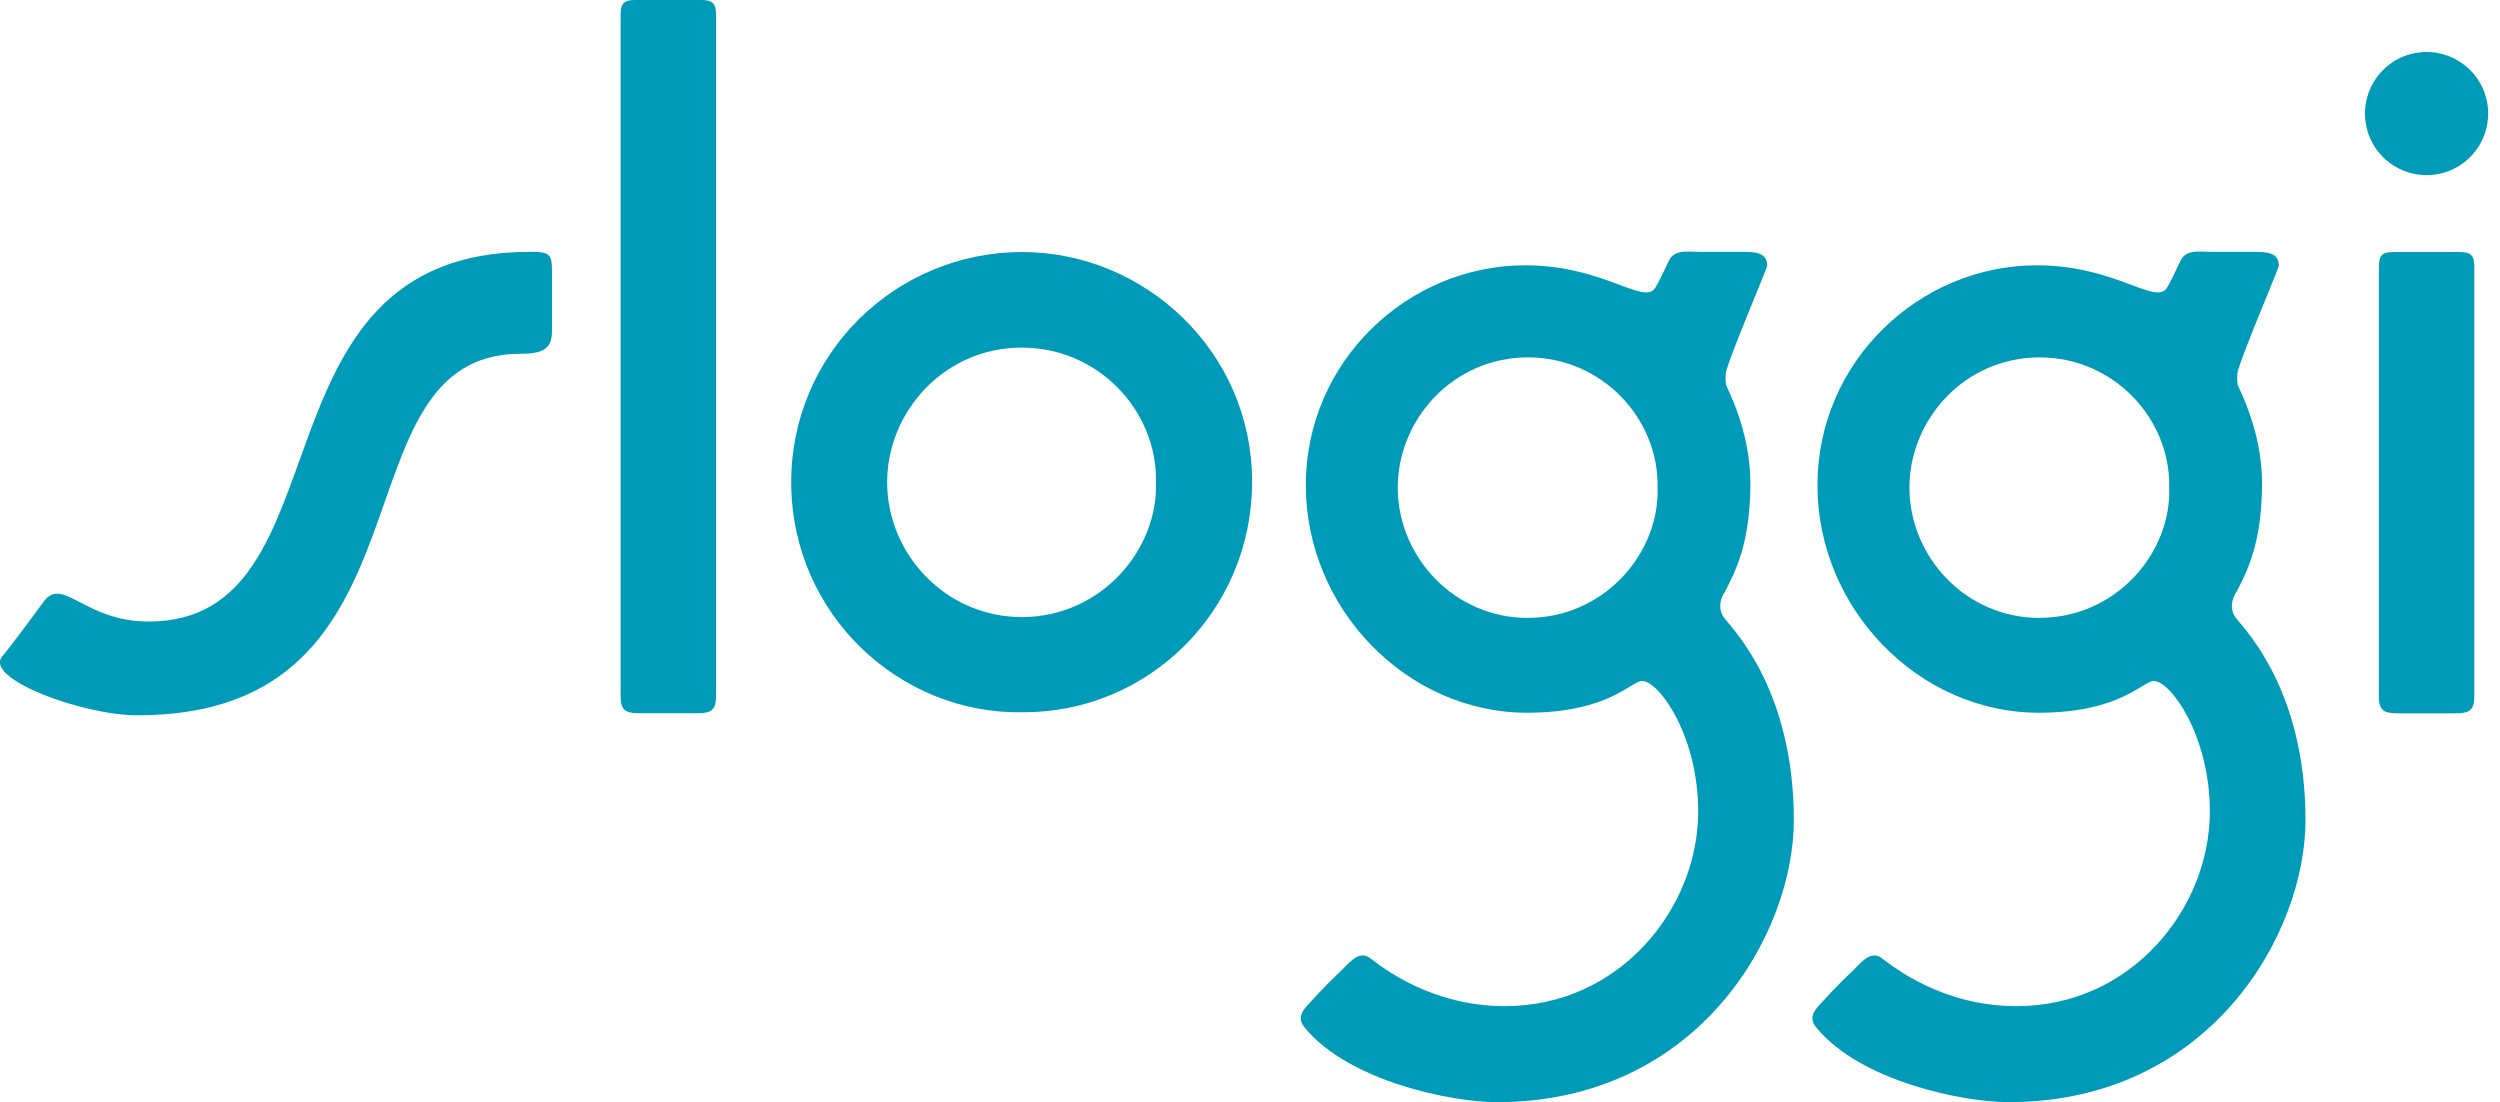
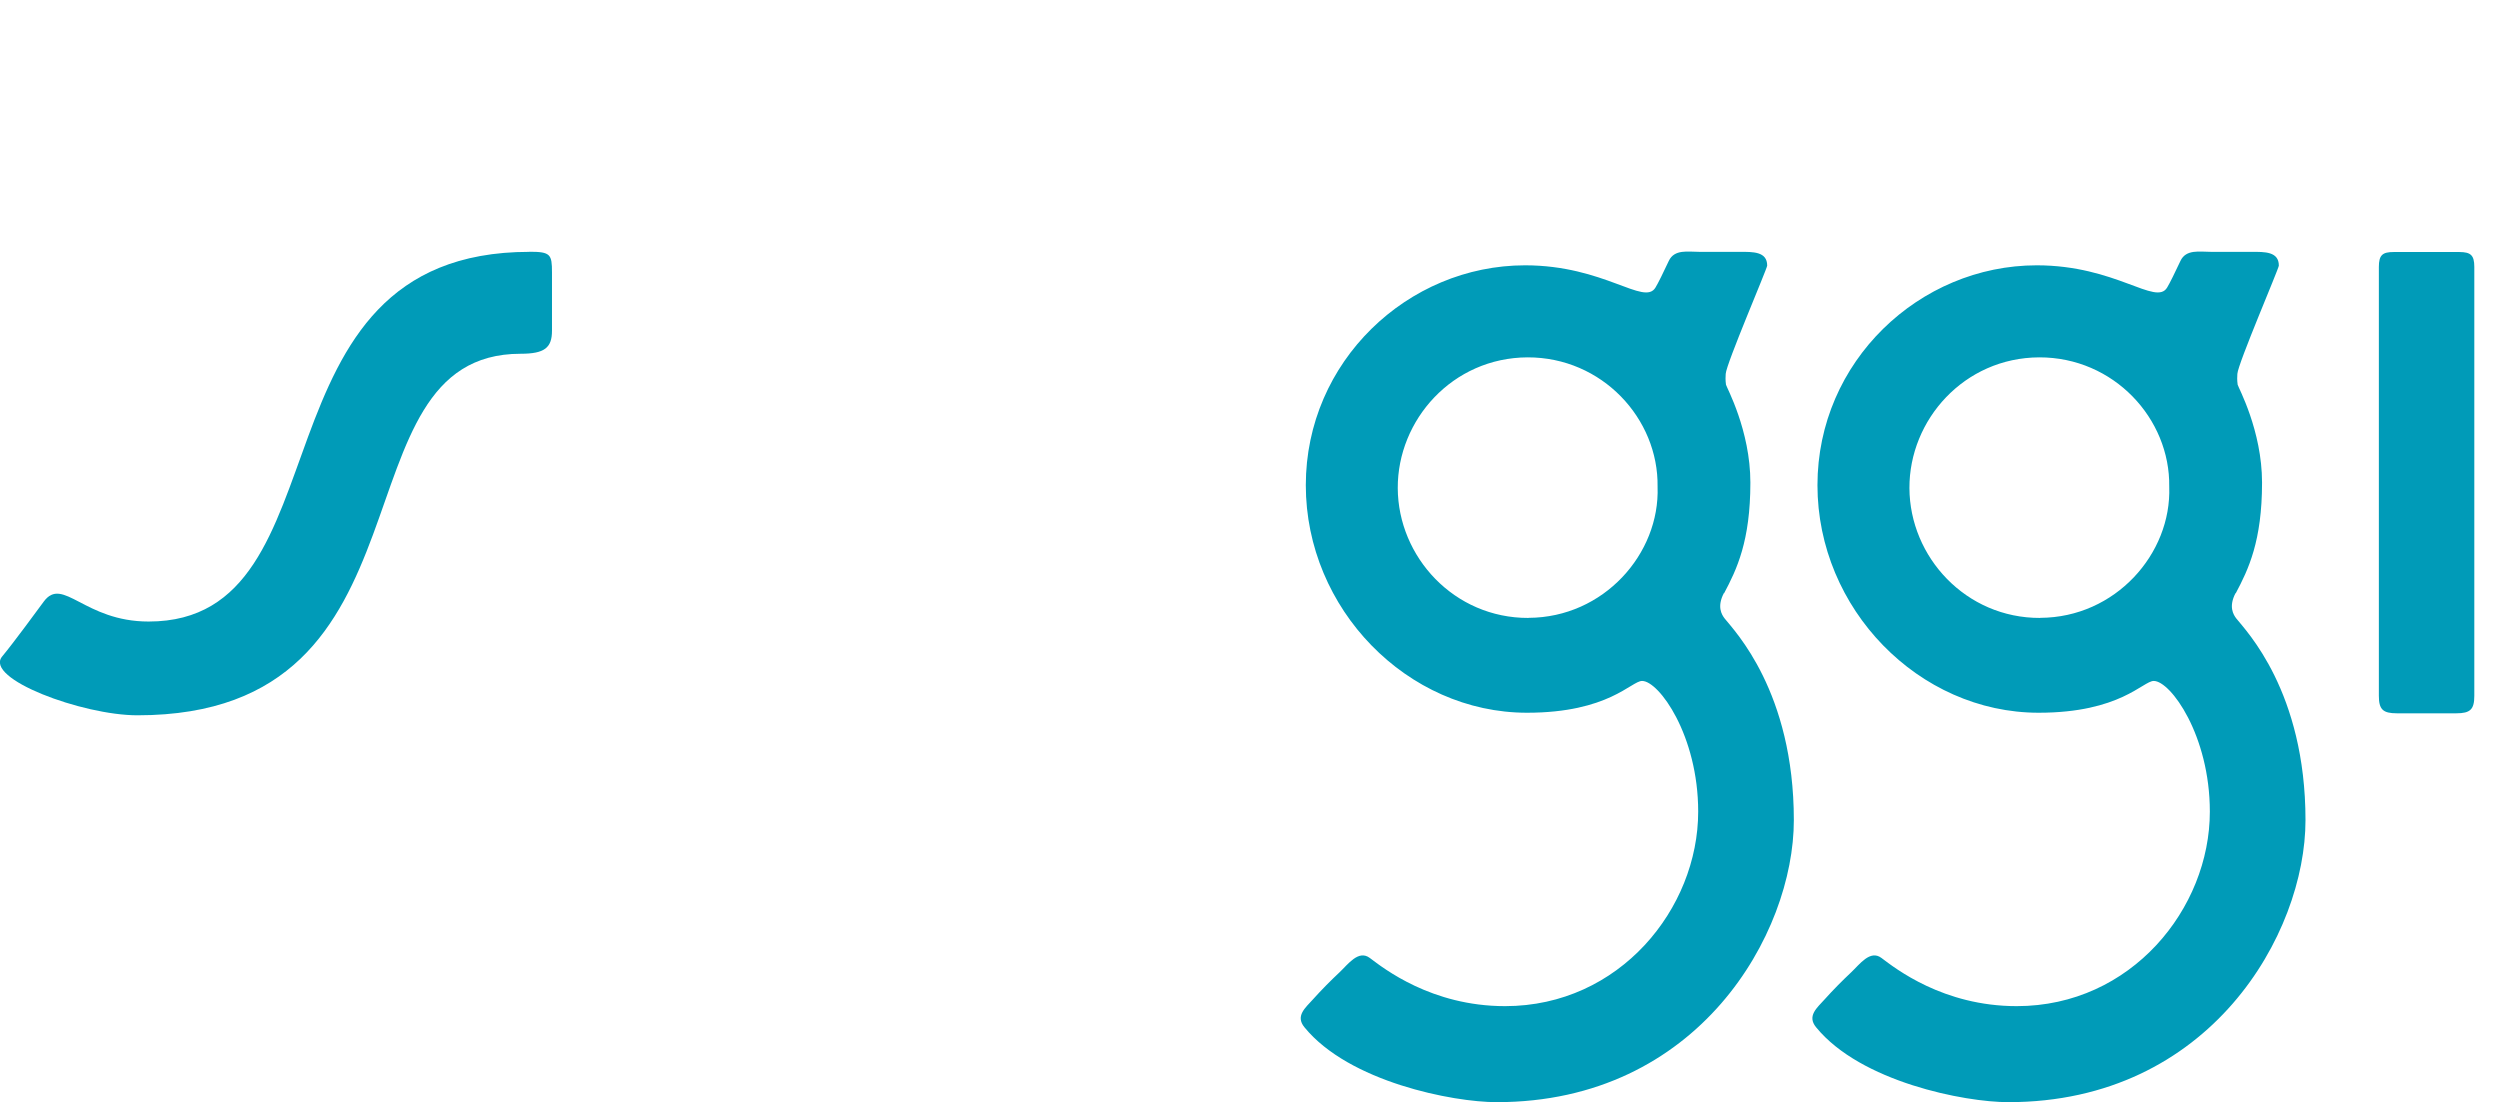
<svg xmlns="http://www.w3.org/2000/svg" width="127" height="56" viewBox="0 0 127 56" fill="none">
  <g clip-path="url(#clip0_8747_114171)">
    <path d="M26.899 12.794C12.394 12.794 17.86 31.574 7.549 31.574C4.276 31.574 3.191 29.246 2.222 30.562C1.976 30.895 0.694 32.649 0.111 33.348C-0.829 34.471 4.179 36.337 6.98 36.337C22.618 36.337 16.776 17.971 26.445 17.971C27.66 17.971 28.041 17.672 28.041 16.799C28.041 15.517 28.041 14.413 28.041 13.835C28.041 12.924 27.969 12.789 26.899 12.789V12.794Z" fill="#009BB8" />
-     <path d="M51.898 12.803C45.491 12.818 40.155 17.98 40.194 24.565C40.237 31.232 45.718 36.289 51.931 36.183C58.324 36.221 63.612 31.049 63.607 24.464C63.597 17.855 58.16 12.794 51.898 12.803ZM51.941 31.348C48.032 31.362 45.082 28.142 45.067 24.527C45.053 20.94 47.945 17.667 51.893 17.658C55.807 17.648 58.782 20.883 58.724 24.454C58.854 27.983 55.884 31.333 51.946 31.348H51.941Z" fill="#009BB8" />
    <path d="M113.576 30.138C114.222 28.923 114.912 27.482 114.912 24.517C114.912 21.861 113.692 19.663 113.673 19.542C113.639 19.306 113.649 19.118 113.658 18.993C113.682 18.487 115.765 13.642 115.765 13.493C115.765 12.774 115.042 12.794 114.381 12.794C113.721 12.794 112.954 12.794 112.323 12.794C111.735 12.794 111.05 12.649 110.766 13.256C110.496 13.835 110.221 14.394 110.091 14.606C109.522 15.561 107.493 13.478 103.468 13.478C97.509 13.478 92.327 18.361 92.327 24.647C92.327 30.933 97.476 36.207 103.564 36.207C107.71 36.207 108.862 34.592 109.411 34.592C110.265 34.592 112.26 37.354 112.26 41.23C112.26 46.152 108.269 51.112 102.45 51.112C98.71 51.112 96.275 49.189 95.576 48.663C95.003 48.234 94.468 48.991 94.048 49.386C93.581 49.825 93.128 50.283 92.699 50.76C92.303 51.199 91.787 51.608 92.255 52.182C94.525 54.968 99.809 55.99 102.021 55.99C112.284 55.99 117.119 47.424 117.119 41.664C117.119 35.137 114.102 32.047 113.605 31.42C113.451 31.223 113.205 30.813 113.567 30.128L113.576 30.138ZM103.641 31.391C99.862 31.406 97.013 28.292 96.999 24.797C96.984 21.331 99.78 18.169 103.593 18.154C107.377 18.145 110.25 21.268 110.197 24.724C110.322 28.137 107.454 31.372 103.646 31.386L103.641 31.391Z" fill="#009BB8" />
    <path d="M87.584 30.138C88.23 28.923 88.919 27.482 88.919 24.517C88.919 21.861 87.7 19.663 87.68 19.542C87.647 19.306 87.656 19.118 87.666 18.993C87.69 18.487 89.773 13.642 89.773 13.493C89.773 12.774 89.049 12.794 88.389 12.794C87.729 12.794 86.962 12.794 86.331 12.794C85.743 12.794 85.058 12.649 84.774 13.256C84.504 13.835 84.229 14.394 84.099 14.606C83.53 15.561 81.501 13.478 77.475 13.478C71.517 13.478 66.335 18.361 66.335 24.647C66.335 30.933 71.484 36.207 77.572 36.207C81.718 36.207 82.87 34.592 83.419 34.592C84.272 34.592 86.268 37.354 86.268 41.23C86.268 46.152 82.277 51.112 76.458 51.112C72.718 51.112 70.283 49.189 69.584 48.663C69.011 48.234 68.475 48.991 68.056 49.386C67.588 49.825 67.135 50.283 66.706 50.76C66.311 51.199 65.795 51.608 66.263 52.182C68.533 54.968 73.817 55.99 76.029 55.99C86.292 55.99 91.127 47.424 91.127 41.664C91.127 35.137 88.109 32.047 87.613 31.42C87.459 31.223 87.213 30.813 87.574 30.128L87.584 30.138ZM77.649 31.391C73.87 31.406 71.021 28.292 71.006 24.797C70.992 21.331 73.788 18.169 77.601 18.154C81.385 18.145 84.258 21.268 84.205 24.724C84.33 28.137 81.462 31.372 77.654 31.386L77.649 31.391Z" fill="#009BB8" />
-     <path d="M35.624 0H32.278C31.714 0 31.526 0.149 31.526 0.757C31.526 1.364 31.526 29.646 31.526 35.339C31.526 36.033 31.729 36.231 32.442 36.231H35.46C36.173 36.231 36.376 36.033 36.376 35.339C36.376 29.646 36.376 1.364 36.376 0.757C36.376 0.149 36.183 0.005 35.624 0V0Z" fill="#009BB8" />
    <path d="M124.943 12.803H121.598C121.034 12.803 120.846 12.953 120.846 13.56C120.846 14.168 120.846 29.651 120.846 35.344C120.846 36.038 121.048 36.236 121.762 36.236H124.779C125.493 36.236 125.695 36.038 125.695 35.344C125.695 29.651 125.695 14.168 125.695 13.56C125.695 12.953 125.502 12.808 124.943 12.803V12.803Z" fill="#009BB8" />
-     <path d="M123.989 8.814C125.67 8.418 126.712 6.733 126.315 5.051C125.918 3.369 124.233 2.328 122.551 2.725C120.87 3.122 119.828 4.807 120.225 6.488C120.622 8.17 122.307 9.211 123.989 8.814Z" fill="#009BB8" />
  </g>
  <defs>
    <clipPath id="clip0_8747_114171">
      <rect width="126.399" height="56" fill="white" />
    </clipPath>
  </defs>
</svg>